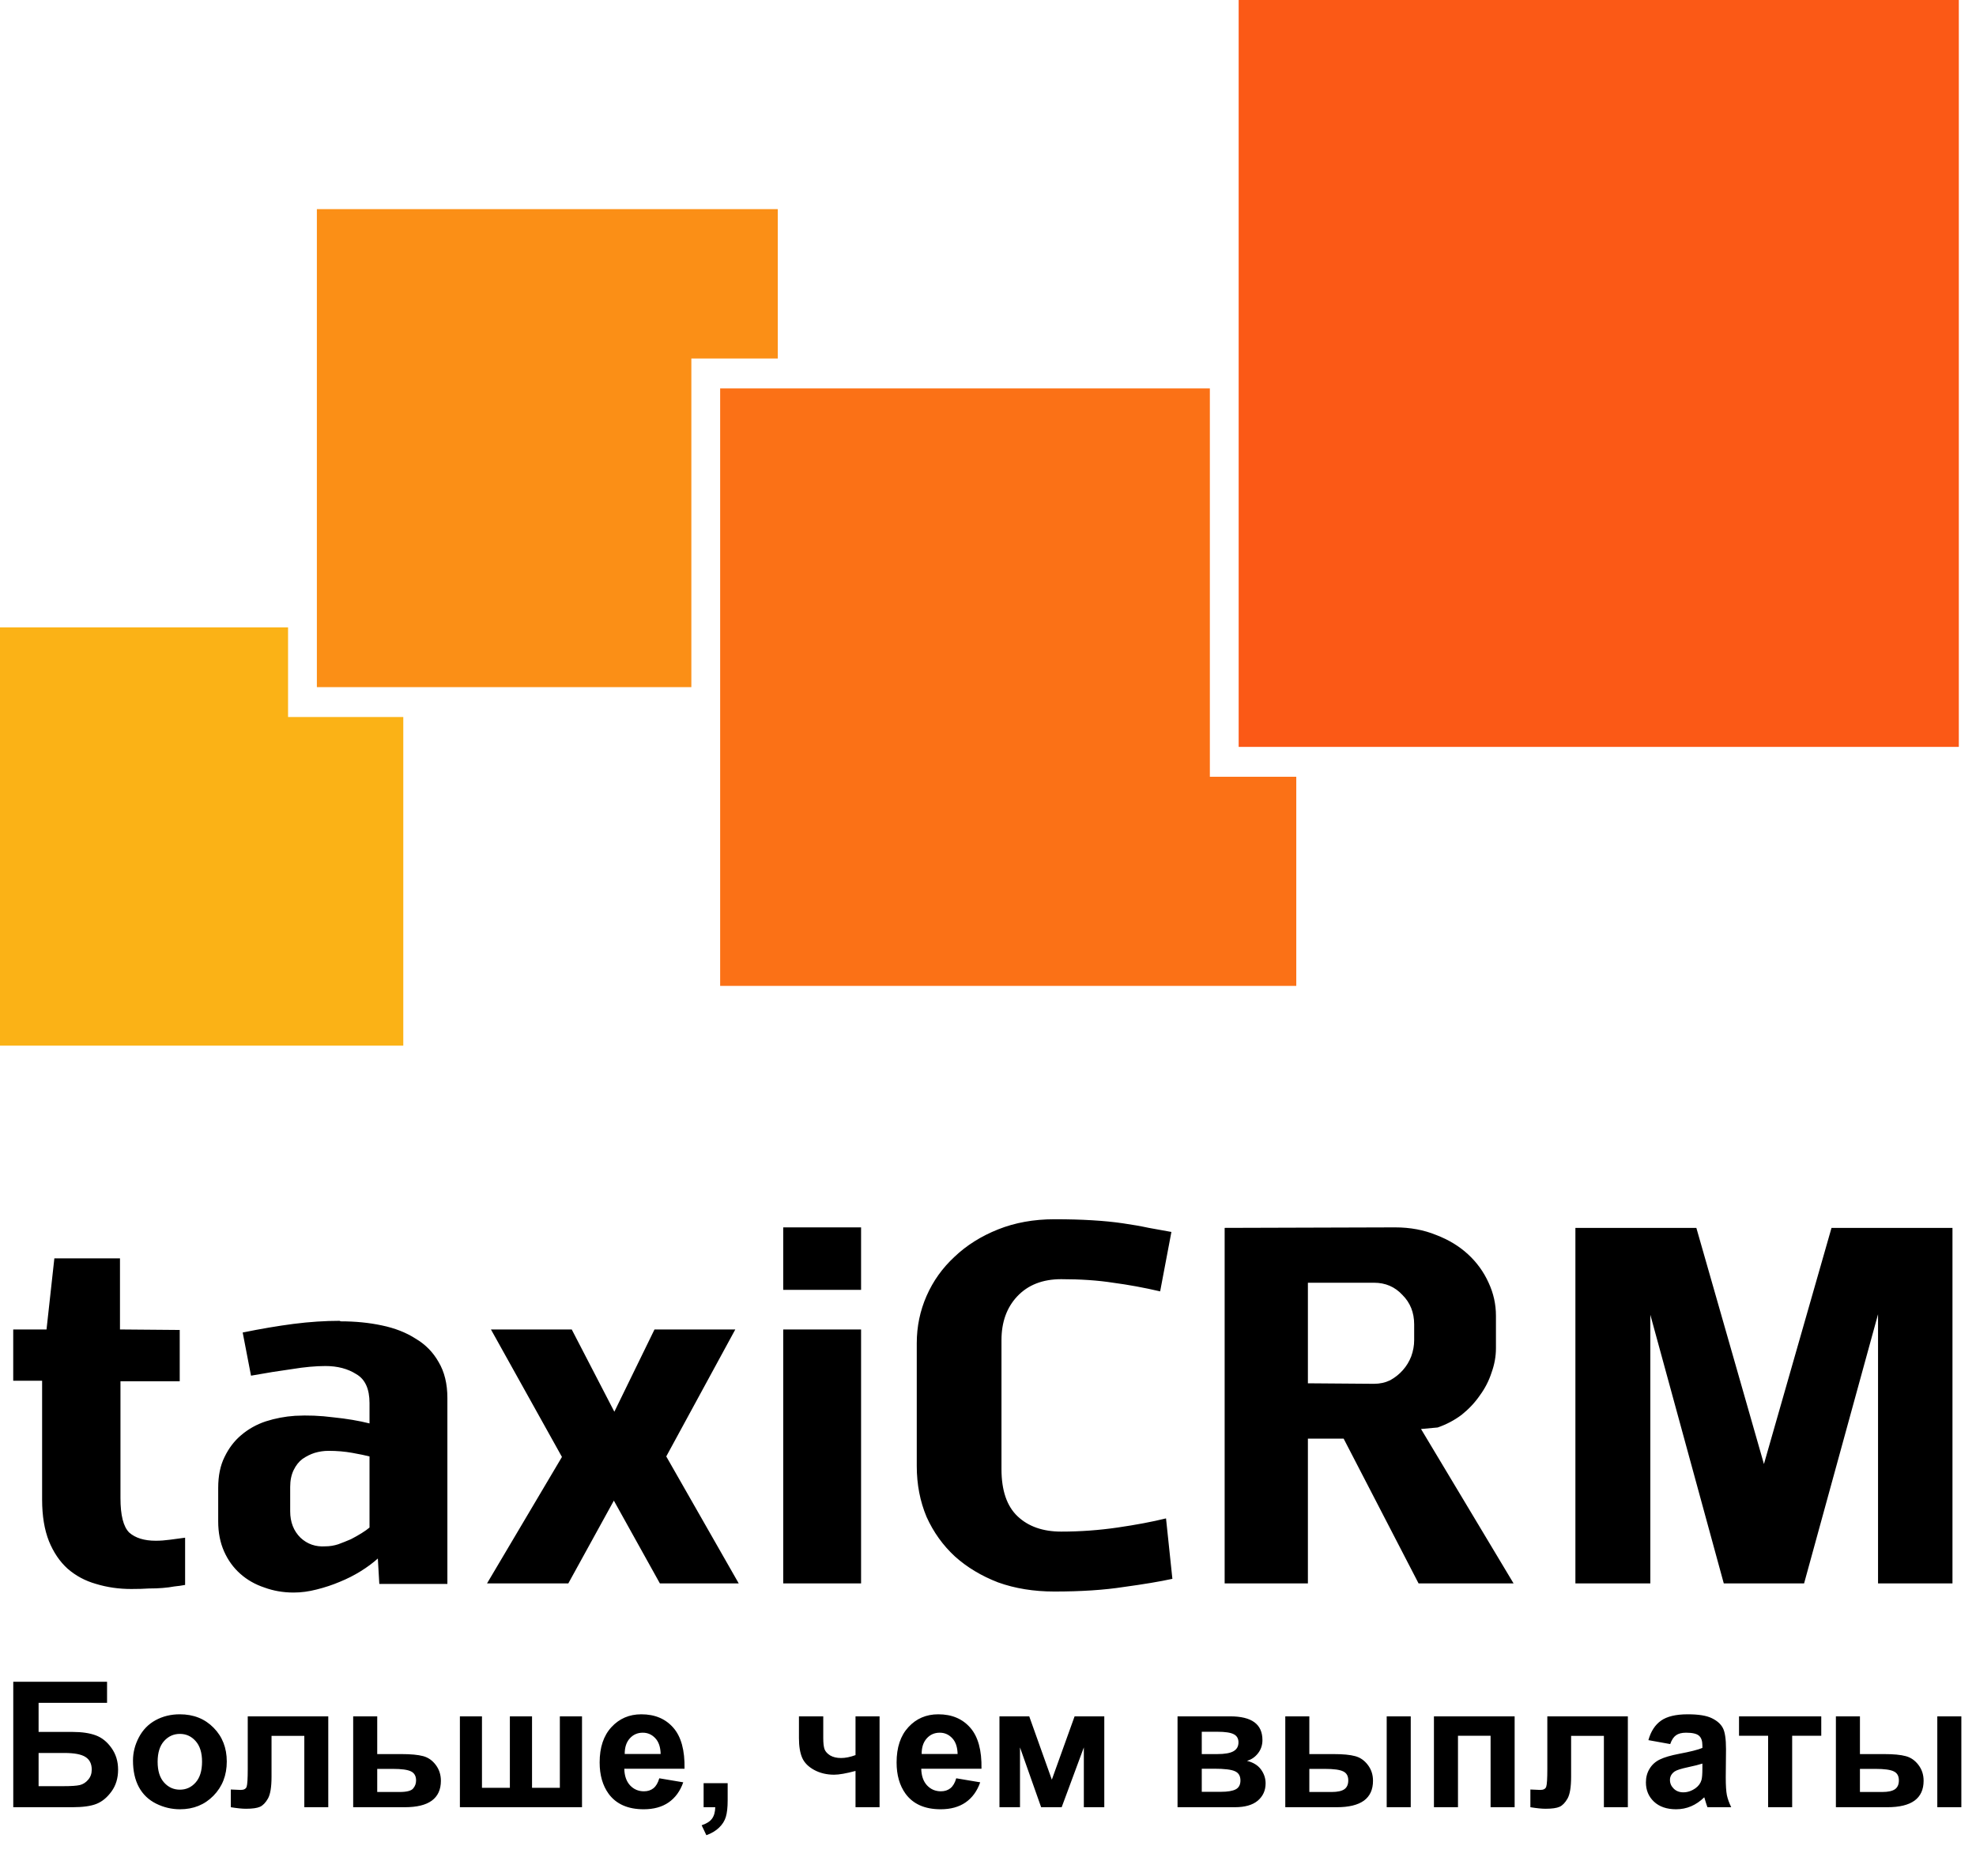
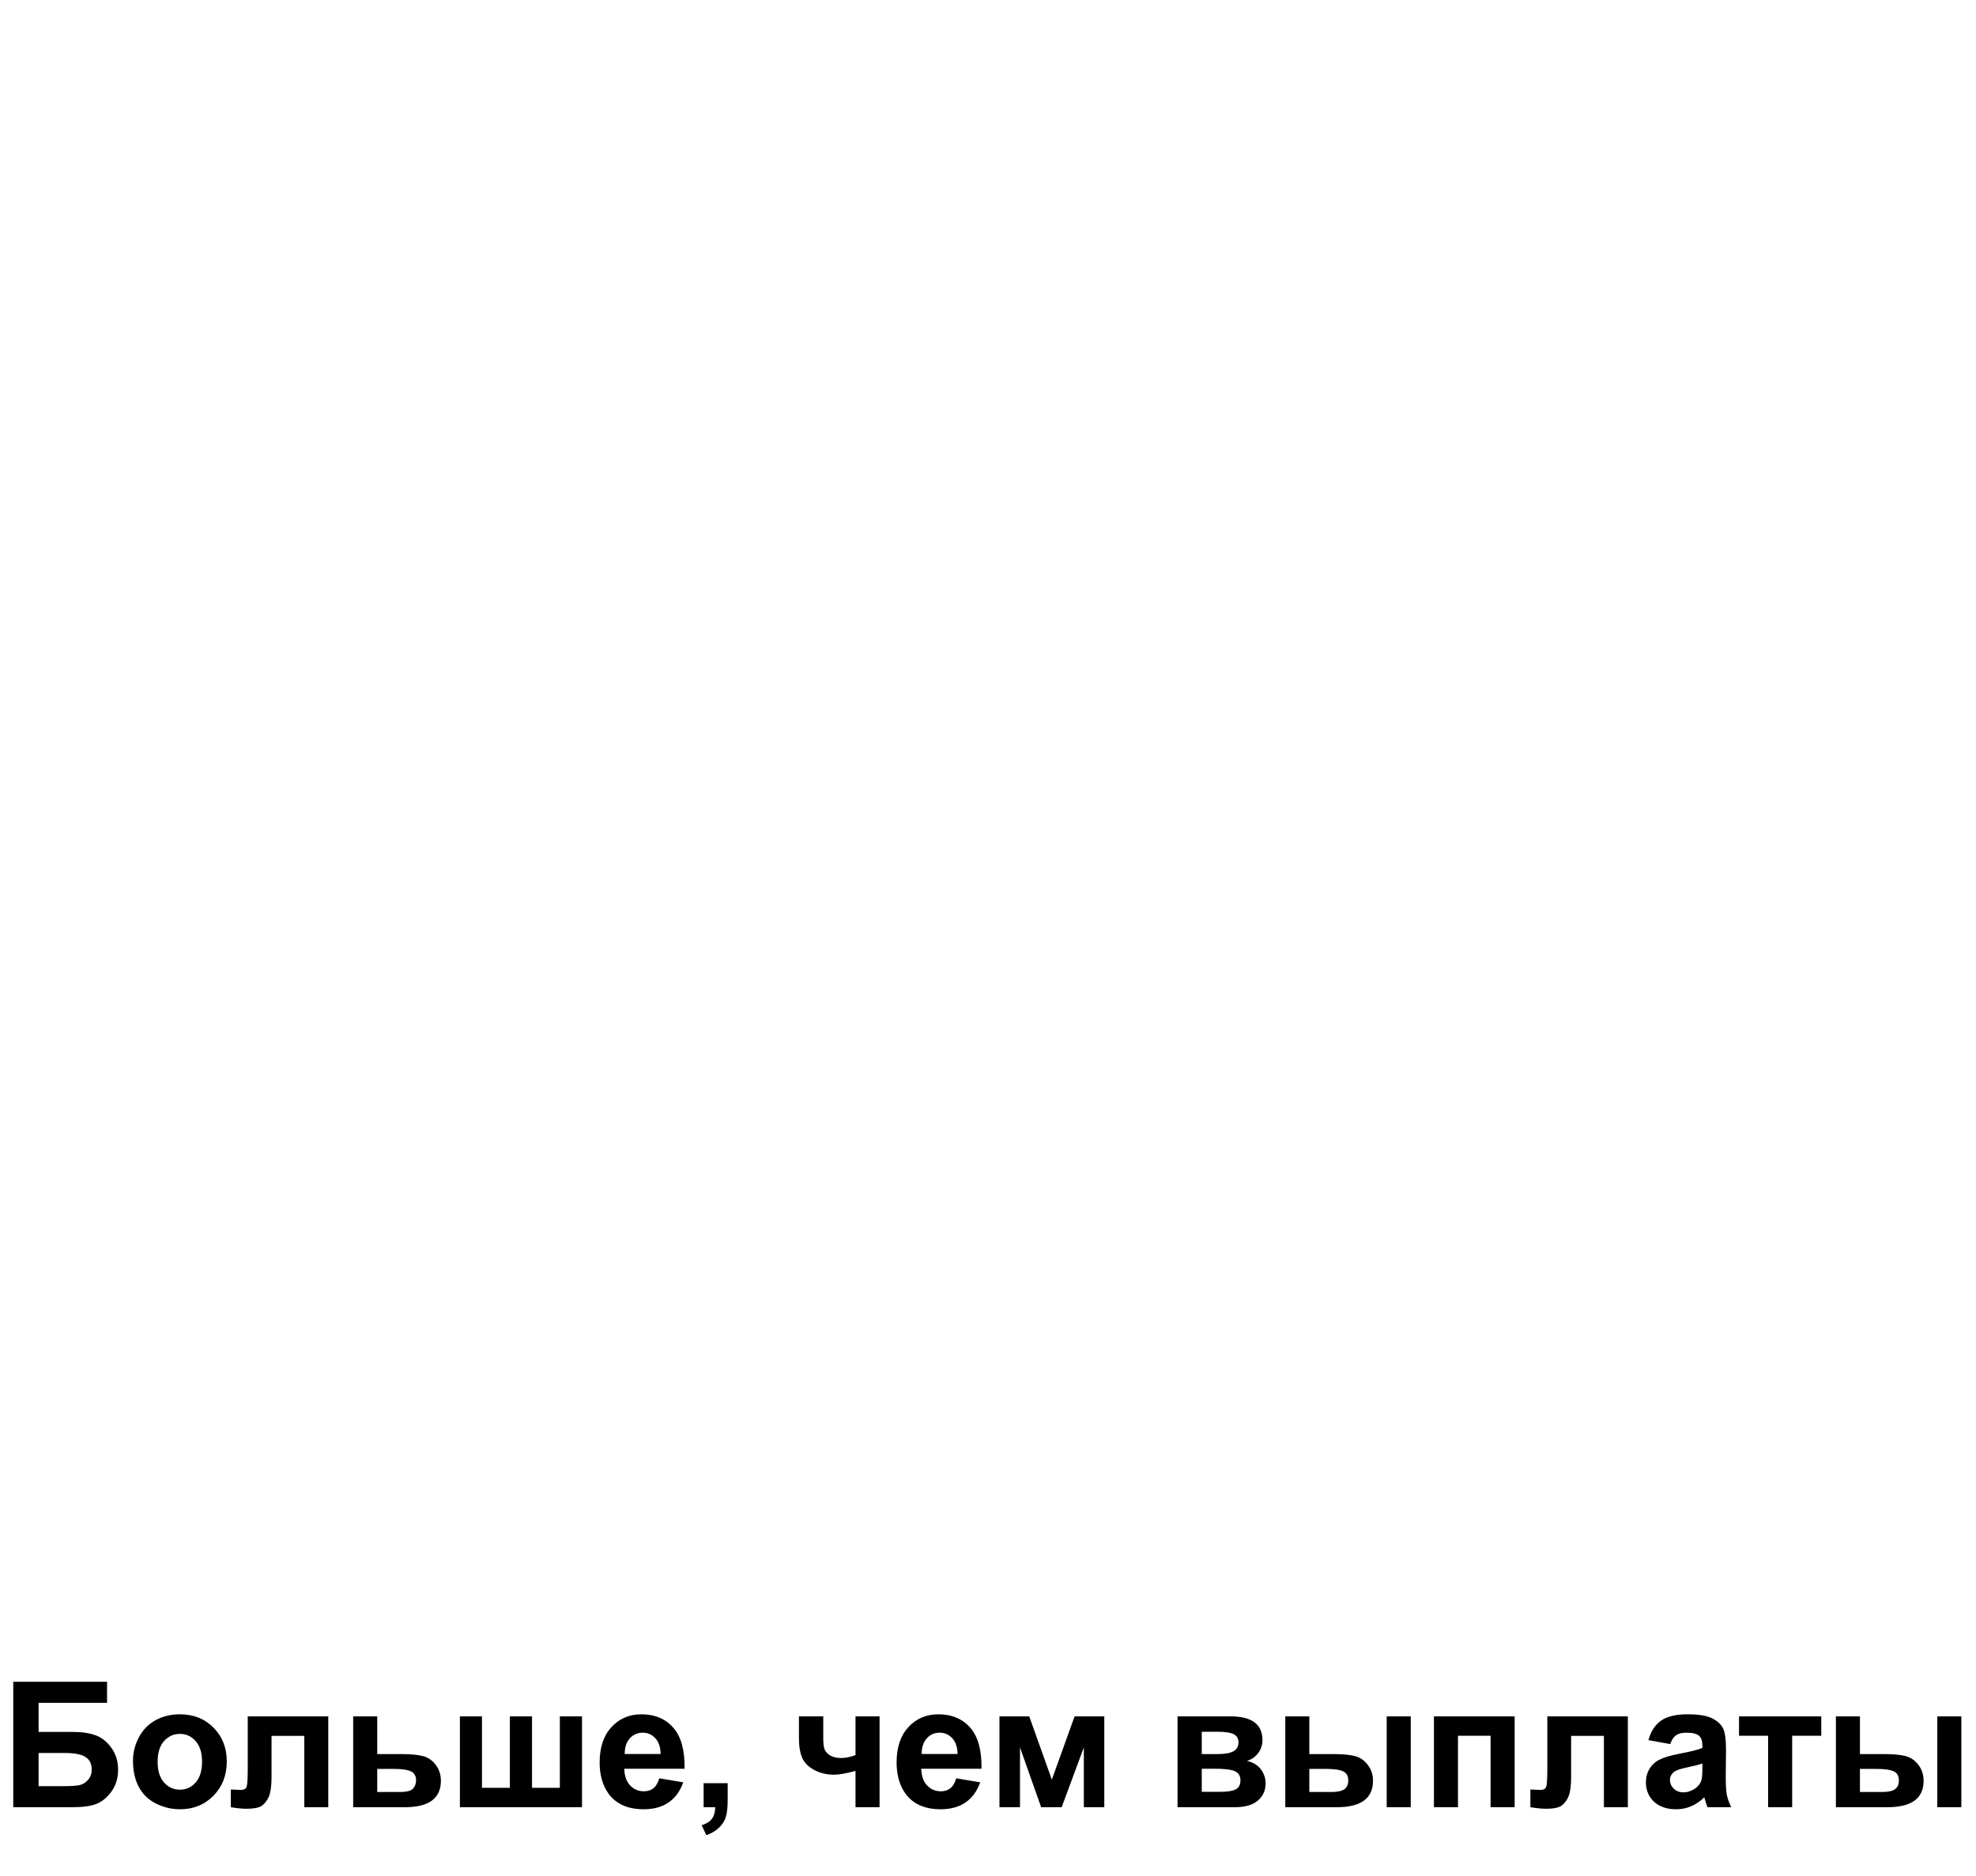
<svg xmlns="http://www.w3.org/2000/svg" width="575" height="546" viewBox="0 0 575 546" fill="none">
-   <path d="M52.298 387.094V402.024H35.055V436.024C35.055 441.05 35.91 444.4 37.62 446.076C39.425 447.652 41.99 448.441 45.315 448.441C46.645 448.441 48.023 448.342 49.448 448.145C50.968 447.948 52.44 447.751 53.865 447.554V461.301C52.82 461.499 51.775 461.646 50.73 461.745C49.685 461.942 48.545 462.09 47.31 462.188C46.17 462.286 44.84 462.336 43.32 462.336C41.895 462.434 40.185 462.484 38.19 462.484C34.58 462.484 31.16 461.991 27.93 461.006C24.795 460.119 22.04 458.64 19.665 456.571C17.385 454.501 15.58 451.841 14.25 448.588C12.92 445.238 12.255 441.197 12.255 436.467V401.877H3.848V386.947H13.538L15.818 366.251H34.913V386.947L52.298 387.094ZM99.12 384.581C103.395 384.581 107.385 384.975 111.09 385.764C114.89 386.553 118.168 387.834 120.922 389.607C123.772 391.283 126.005 393.549 127.62 396.407C129.33 399.265 130.185 402.764 130.185 406.903V461.006H110.377L109.95 453.614C108.525 454.895 106.863 456.127 104.962 457.31C103.063 458.493 101.02 459.527 98.835 460.414C96.745 461.301 94.513 462.04 92.137 462.632C89.857 463.223 87.625 463.519 85.44 463.519C82.4 463.519 79.55 463.026 76.89 462.04C74.23 461.153 71.903 459.823 69.908 458.049C67.913 456.275 66.345 454.107 65.205 451.545C64.065 448.982 63.495 446.075 63.495 442.823V433.067C63.495 429.519 64.112 426.513 65.348 424.05C66.582 421.487 68.198 419.369 70.193 417.694C72.282 415.92 74.658 414.589 77.318 413.702C80.073 412.815 82.923 412.274 85.867 412.076C89.478 411.879 93.183 412.027 96.982 412.52C100.878 412.914 104.392 413.505 107.527 414.294V408.381C107.527 404.242 106.245 401.433 103.68 399.955C101.21 398.378 98.218 397.59 94.702 397.59C91.852 397.59 88.623 397.885 85.012 398.477C81.403 398.97 77.412 399.61 73.043 400.398L70.62 387.834C75.94 386.749 80.88 385.912 85.44 385.321C90.095 384.729 94.56 384.434 98.835 384.434L99.12 384.581ZM95.557 422.276C94.228 422.276 92.898 422.474 91.567 422.867C90.333 423.261 89.145 423.853 88.005 424.641C86.96 425.43 86.105 426.513 85.44 427.893C84.775 429.273 84.442 430.899 84.442 432.772V439.867C84.442 443.021 85.44 445.582 87.435 447.554C89.43 449.426 91.852 450.264 94.702 450.067C95.938 450.067 97.173 449.869 98.407 449.475C99.738 448.982 100.972 448.49 102.112 447.997C103.252 447.406 104.298 446.815 105.247 446.223C106.198 445.632 106.957 445.09 107.527 444.597V423.902C106.387 423.607 104.725 423.261 102.54 422.867C100.355 422.474 98.075 422.276 95.7 422.276H95.557ZM214.965 460.858H192.022L178.627 436.763L165.375 460.858H141.72L163.522 424.05L142.86 386.947H166.372L178.77 410.894L190.455 386.947H213.967L193.875 423.902L214.965 460.858ZM227.908 375.416V357.234H250.566V375.416H227.908ZM227.908 460.858V386.947H250.566V460.858H227.908ZM306.955 354.869C310.945 354.869 314.556 354.967 317.785 355.165C321.111 355.362 324.103 355.658 326.763 356.052C329.518 356.446 332.035 356.889 334.315 357.382C336.595 357.776 338.781 358.171 340.87 358.565L337.593 375.86C332.938 374.776 328.378 373.938 323.913 373.347C319.543 372.657 314.508 372.312 308.808 372.312C303.393 372.312 299.118 373.988 295.983 377.338C292.942 380.59 291.423 384.827 291.423 390.051V427.598C291.423 433.806 292.99 438.389 296.125 441.345C299.26 444.302 303.487 445.78 308.808 445.78C314.317 445.78 319.78 445.386 325.195 444.597C330.61 443.809 335.313 442.922 339.303 441.936L341.155 459.527C337.545 460.316 332.843 461.104 327.048 461.892C321.348 462.779 314.603 463.223 306.813 463.223C300.828 463.223 295.365 462.336 290.425 460.562C285.58 458.69 281.4 456.177 277.885 453.023C274.371 449.771 271.615 445.928 269.62 441.493C267.72 436.96 266.77 432.032 266.77 426.711V390.938C266.77 386.109 267.72 381.527 269.62 377.19C271.521 372.854 274.228 369.06 277.743 365.808C281.258 362.458 285.486 359.797 290.425 357.826C295.365 355.854 300.828 354.869 306.813 354.869H306.955ZM405.953 357.234C410.324 357.234 414.314 357.973 417.923 359.452C421.534 360.832 424.621 362.704 427.186 365.069C429.751 367.434 431.746 370.193 433.171 373.347C434.596 376.402 435.308 379.605 435.308 382.955V392.416C435.308 394.781 434.881 397.146 434.026 399.511C433.266 401.877 432.126 404.094 430.606 406.163C429.181 408.233 427.424 410.105 425.333 411.781C423.244 413.357 420.916 414.589 418.351 415.476L413.506 415.92L440.438 460.858H412.793L390.991 418.728H380.588V460.858H356.363V357.382L405.953 357.234ZM399.826 402.764C401.536 402.764 403.103 402.418 404.528 401.729C405.953 400.94 407.189 399.955 408.233 398.772C409.279 397.59 410.086 396.259 410.656 394.781C411.226 393.205 411.511 391.627 411.511 390.051V385.468C411.511 382.019 410.371 379.162 408.091 376.895C405.906 374.53 403.151 373.347 399.826 373.347H380.588V402.616L399.826 402.764ZM546.494 460.858V382.512L524.976 460.858H501.606L480.231 382.66V460.858H458.429V357.382H493.626L513.291 426.12L532.956 357.382H568.154V460.858H546.494Z" fill="black" />
-   <path d="M360.441 0H570.001V217.386H360.441V0Z" fill="#FB5916" />
-   <path fill-rule="evenodd" clip-rule="evenodd" d="M226.325 60.867H92.207V199.994H201.178V104.344H226.325V60.867Z" fill="#FB8F16" />
-   <path fill-rule="evenodd" clip-rule="evenodd" d="M83.823 182.605H0V304.342H117.353V208.692H83.823V182.605Z" fill="#FBB216" />
-   <path fill-rule="evenodd" clip-rule="evenodd" d="M352.059 113.039H209.559V286.948H377.206V226.08H352.059V113.039Z" fill="#FB7116" />
  <path d="M3.86 489.493H31.153V495.619H11.231V504.086H21.092C23.815 504.086 26.073 504.418 27.866 505.082C29.659 505.746 31.186 506.975 32.448 508.768C33.726 510.561 34.365 512.661 34.365 515.068C34.365 517.542 33.726 519.658 32.448 521.418C31.169 523.178 29.709 524.381 28.065 525.029C26.438 525.676 24.114 526 21.092 526H3.86V489.493ZM11.231 519.874H18.403C20.694 519.874 22.304 519.766 23.234 519.55C24.164 519.318 24.969 518.803 25.649 518.006C26.347 517.209 26.695 516.23 26.695 515.068C26.695 513.375 26.089 512.146 24.877 511.382C23.682 510.602 21.632 510.212 18.727 510.212H11.231V519.874ZM38.698 512.403C38.698 510.079 39.271 507.83 40.416 505.655C41.562 503.48 43.181 501.82 45.273 500.674C47.381 499.529 49.73 498.956 52.32 498.956C56.321 498.956 59.6 500.259 62.156 502.866C64.713 505.456 65.991 508.734 65.991 512.702C65.991 516.703 64.696 520.023 62.106 522.663C59.533 525.286 56.288 526.598 52.37 526.598C49.946 526.598 47.63 526.05 45.422 524.954C43.23 523.858 41.562 522.256 40.416 520.148C39.271 518.023 38.698 515.441 38.698 512.403ZM45.87 512.777C45.87 515.4 46.493 517.409 47.738 518.803C48.983 520.198 50.519 520.895 52.345 520.895C54.171 520.895 55.698 520.198 56.927 518.803C58.172 517.409 58.794 515.383 58.794 512.727C58.794 510.137 58.172 508.145 56.927 506.75C55.698 505.356 54.171 504.659 52.345 504.659C50.519 504.659 48.983 505.356 47.738 506.75C46.493 508.145 45.87 510.154 45.87 512.777ZM72.092 499.554H95.525V526H88.553V505.231H79.015V517.11C79.015 520.131 78.666 522.256 77.969 523.485C77.272 524.697 76.5 525.494 75.653 525.875C74.807 526.257 73.445 526.448 71.569 526.448C70.457 526.448 68.988 526.299 67.162 526V520.845C67.311 520.845 67.701 520.862 68.332 520.895C69.062 520.945 69.627 520.97 70.025 520.97C70.972 520.97 71.553 520.663 71.769 520.048C71.984 519.417 72.092 517.683 72.092 514.844V499.554ZM102.772 499.554H109.77V510.536H116.792C119.548 510.536 121.665 510.735 123.142 511.133C124.62 511.532 125.848 512.395 126.828 513.723C127.807 515.035 128.297 516.562 128.297 518.305C128.297 520.862 127.417 522.788 125.657 524.083C123.914 525.361 121.291 526 117.788 526H102.772V499.554ZM109.77 521.567H116.294C118.336 521.567 119.639 521.235 120.204 520.571C120.785 519.907 121.075 519.119 121.075 518.206C121.075 516.927 120.577 516.047 119.581 515.566C118.602 515.084 116.85 514.844 114.327 514.844H109.77V521.567ZM133.825 499.554H140.25V520.347H148.368V499.554H154.818V520.347H162.911V499.554H169.361V526H133.825V499.554ZM191.848 517.583L198.82 518.753C197.924 521.31 196.504 523.261 194.562 524.605C192.636 525.934 190.221 526.598 187.315 526.598C182.717 526.598 179.313 525.095 177.105 522.09C175.362 519.683 174.491 516.645 174.491 512.976C174.491 508.593 175.636 505.165 177.927 502.691C180.218 500.201 183.115 498.956 186.618 498.956C190.553 498.956 193.657 500.259 195.932 502.866C198.206 505.456 199.293 509.432 199.194 514.794H181.663C181.712 516.869 182.277 518.488 183.356 519.65C184.435 520.795 185.78 521.368 187.39 521.368C188.486 521.368 189.407 521.069 190.154 520.472C190.901 519.874 191.466 518.911 191.848 517.583ZM192.246 510.511C192.196 508.485 191.673 506.95 190.677 505.904C189.681 504.841 188.469 504.31 187.042 504.31C185.514 504.31 184.252 504.866 183.256 505.979C182.26 507.091 181.771 508.602 181.787 510.511H192.246ZM204.747 519.002H211.745V524.008C211.745 526.033 211.57 527.627 211.222 528.789C210.873 529.968 210.209 531.022 209.229 531.952C208.267 532.881 207.038 533.612 205.544 534.143L204.174 531.254C205.585 530.79 206.59 530.15 207.188 529.337C207.785 528.523 208.101 527.411 208.134 526H204.747V519.002ZM232.488 499.554H239.561V505.879C239.561 507.323 239.685 508.402 239.934 509.116C240.2 509.813 240.748 510.419 241.578 510.934C242.424 511.432 243.487 511.681 244.765 511.681C246.01 511.681 247.405 511.399 248.949 510.834V499.554H255.946V526H248.949V515.441C246.226 516.172 244.151 516.537 242.723 516.537C240.582 516.537 238.656 516.081 236.946 515.167C235.236 514.238 234.065 513.059 233.435 511.631C232.804 510.187 232.488 508.27 232.488 505.879V499.554ZM278.259 517.583L285.231 518.753C284.335 521.31 282.916 523.261 280.973 524.605C279.047 525.934 276.632 526.598 273.727 526.598C269.128 526.598 265.725 525.095 263.517 522.09C261.773 519.683 260.902 516.645 260.902 512.976C260.902 508.593 262.047 505.165 264.338 502.691C266.629 500.201 269.526 498.956 273.029 498.956C276.964 498.956 280.068 500.259 282.343 502.866C284.617 505.456 285.705 509.432 285.605 514.794H268.074C268.124 516.869 268.688 518.488 269.767 519.65C270.846 520.795 272.191 521.368 273.801 521.368C274.897 521.368 275.818 521.069 276.565 520.472C277.312 519.874 277.877 518.911 278.259 517.583ZM278.657 510.511C278.607 508.485 278.084 506.95 277.088 505.904C276.092 504.841 274.88 504.31 273.453 504.31C271.925 504.31 270.664 504.866 269.667 505.979C268.671 507.091 268.182 508.602 268.198 510.511H278.657ZM290.834 499.554H299.5L306.075 517.981L312.699 499.554H321.34V526H315.388V508.593L308.938 526H302.962L296.811 508.593V526H290.834V499.554ZM342.656 499.554H357.971C361.109 499.554 363.458 500.126 365.019 501.272C366.579 502.417 367.359 504.144 367.359 506.452C367.359 507.929 366.928 509.216 366.064 510.312C365.218 511.407 364.147 512.138 362.852 512.503C364.678 512.951 366.04 513.79 366.936 515.018C367.833 516.247 368.281 517.591 368.281 519.052C368.281 521.111 367.525 522.788 366.015 524.083C364.504 525.361 362.271 526 359.316 526H342.656V499.554ZM349.704 510.536H354.211C356.386 510.536 357.955 510.262 358.917 509.714C359.897 509.166 360.387 508.303 360.387 507.124C360.387 506.012 359.93 505.223 359.017 504.758C358.121 504.277 356.519 504.036 354.211 504.036H349.704V510.536ZM349.704 521.518H355.232C357.224 521.518 358.677 521.277 359.59 520.795C360.503 520.314 360.959 519.451 360.959 518.206C360.959 516.911 360.437 516.022 359.391 515.541C358.345 515.043 356.311 514.794 353.29 514.794H349.704V521.518ZM374.008 499.554H381.006V510.536H388.028C390.784 510.536 392.884 510.735 394.329 511.133C395.79 511.515 397.018 512.362 398.014 513.673C399.027 514.985 399.533 516.529 399.533 518.305C399.533 520.862 398.653 522.788 396.894 524.083C395.134 525.361 392.494 526 388.975 526H374.008V499.554ZM381.006 521.567H387.505C389.199 521.567 390.427 521.302 391.191 520.771C391.955 520.239 392.336 519.376 392.336 518.181C392.336 516.902 391.838 516.031 390.842 515.566C389.863 515.084 388.095 514.844 385.538 514.844H381.006V521.567ZM403.518 499.554H410.515V526H403.518V499.554ZM417.264 499.554H440.747V526H433.749V505.207H424.261V526H417.264V499.554ZM450.259 499.554H473.692V526H466.72V505.231H457.182V517.11C457.182 520.131 456.833 522.256 456.136 523.485C455.439 524.697 454.667 525.494 453.82 525.875C452.974 526.257 451.612 526.448 449.736 526.448C448.624 526.448 447.155 526.299 445.329 526V520.845C445.478 520.845 445.868 520.862 446.499 520.895C447.229 520.945 447.794 520.97 448.192 520.97C449.139 520.97 449.72 520.663 449.936 520.048C450.151 519.417 450.259 517.683 450.259 514.844V499.554ZM486.019 507.622L479.669 506.477C480.383 503.92 481.611 502.027 483.354 500.799C485.098 499.57 487.688 498.956 491.124 498.956C494.245 498.956 496.569 499.33 498.097 500.077C499.624 500.807 500.695 501.745 501.309 502.891C501.94 504.02 502.255 506.103 502.255 509.141L502.181 517.309C502.181 519.633 502.289 521.352 502.504 522.464C502.737 523.56 503.16 524.738 503.774 526H496.852C496.669 525.535 496.445 524.846 496.179 523.933C496.063 523.518 495.98 523.244 495.93 523.111C494.735 524.273 493.457 525.145 492.095 525.726C490.734 526.307 489.281 526.598 487.737 526.598C485.015 526.598 482.865 525.859 481.288 524.381C479.727 522.904 478.947 521.036 478.947 518.778C478.947 517.284 479.304 515.956 480.018 514.794C480.731 513.615 481.728 512.719 483.006 512.104C484.301 511.474 486.16 510.926 488.584 510.461C491.854 509.847 494.121 509.274 495.382 508.743V508.045C495.382 506.701 495.05 505.746 494.386 505.182C493.722 504.601 492.469 504.31 490.626 504.31C489.381 504.31 488.41 504.559 487.712 505.057C487.015 505.539 486.451 506.394 486.019 507.622ZM495.382 513.3C494.486 513.599 493.066 513.956 491.124 514.371C489.182 514.786 487.912 515.192 487.314 515.591C486.401 516.238 485.944 517.06 485.944 518.056C485.944 519.036 486.31 519.882 487.04 520.596C487.771 521.31 488.7 521.667 489.829 521.667C491.091 521.667 492.294 521.252 493.44 520.422C494.287 519.791 494.843 519.019 495.108 518.106C495.291 517.508 495.382 516.371 495.382 514.694V513.3ZM506.041 499.554H529.972V505.207H521.505V526H514.507V505.207H506.041V499.554ZM534.23 499.554H541.228V510.536H548.25C551.006 510.536 553.106 510.735 554.55 511.133C556.011 511.515 557.24 512.362 558.236 513.673C559.249 514.985 559.755 516.529 559.755 518.305C559.755 520.862 558.875 522.788 557.115 524.083C555.355 525.361 552.716 526 549.196 526H534.23V499.554ZM541.228 521.567H547.727C549.42 521.567 550.649 521.302 551.413 520.771C552.176 520.239 552.558 519.376 552.558 518.181C552.558 516.902 552.06 516.031 551.064 515.566C550.084 515.084 548.316 514.844 545.76 514.844H541.228V521.567ZM563.739 499.554H570.737V526H563.739V499.554Z" fill="black" />
</svg>